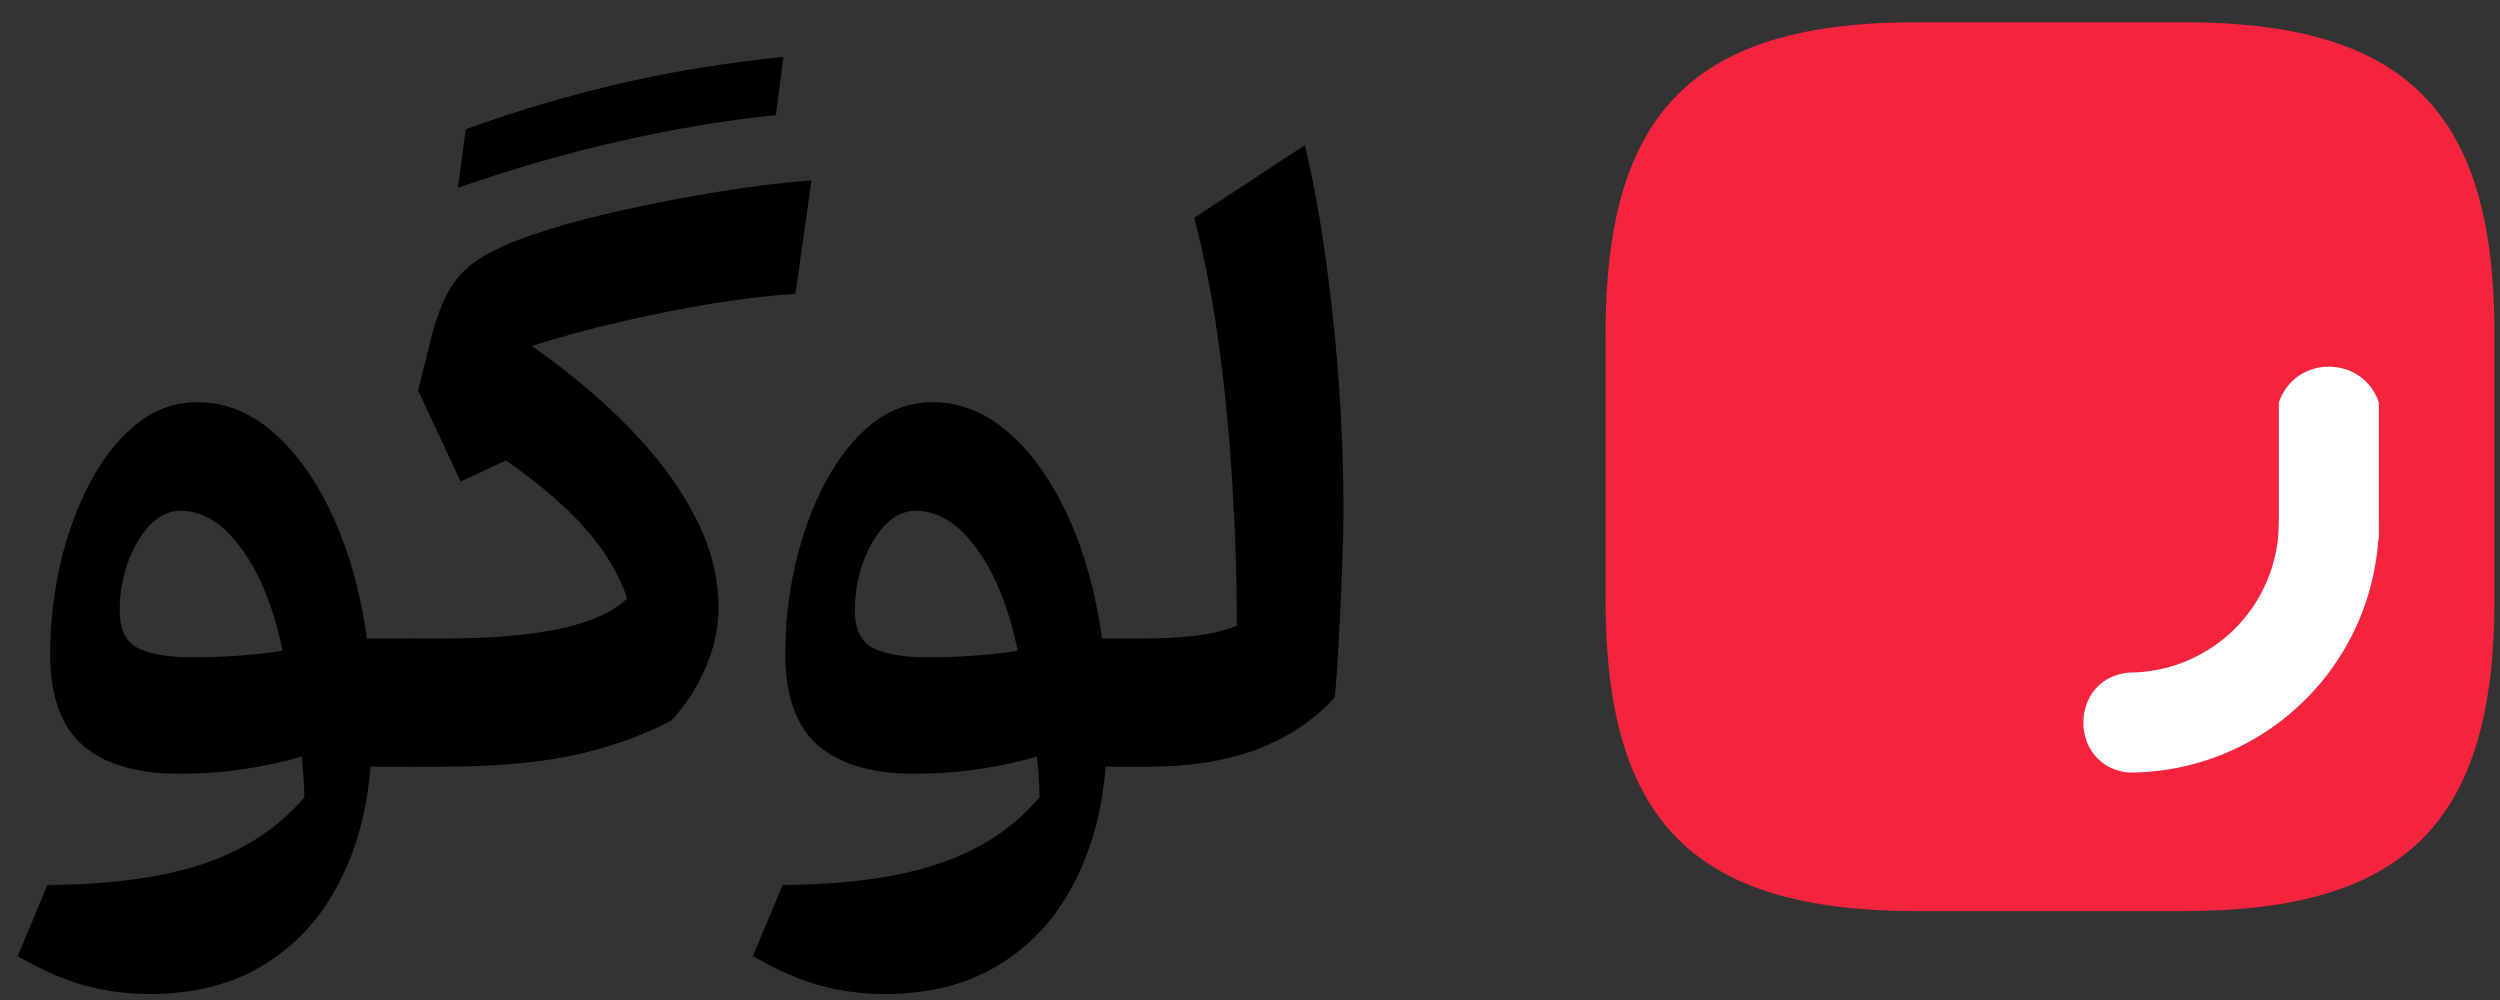
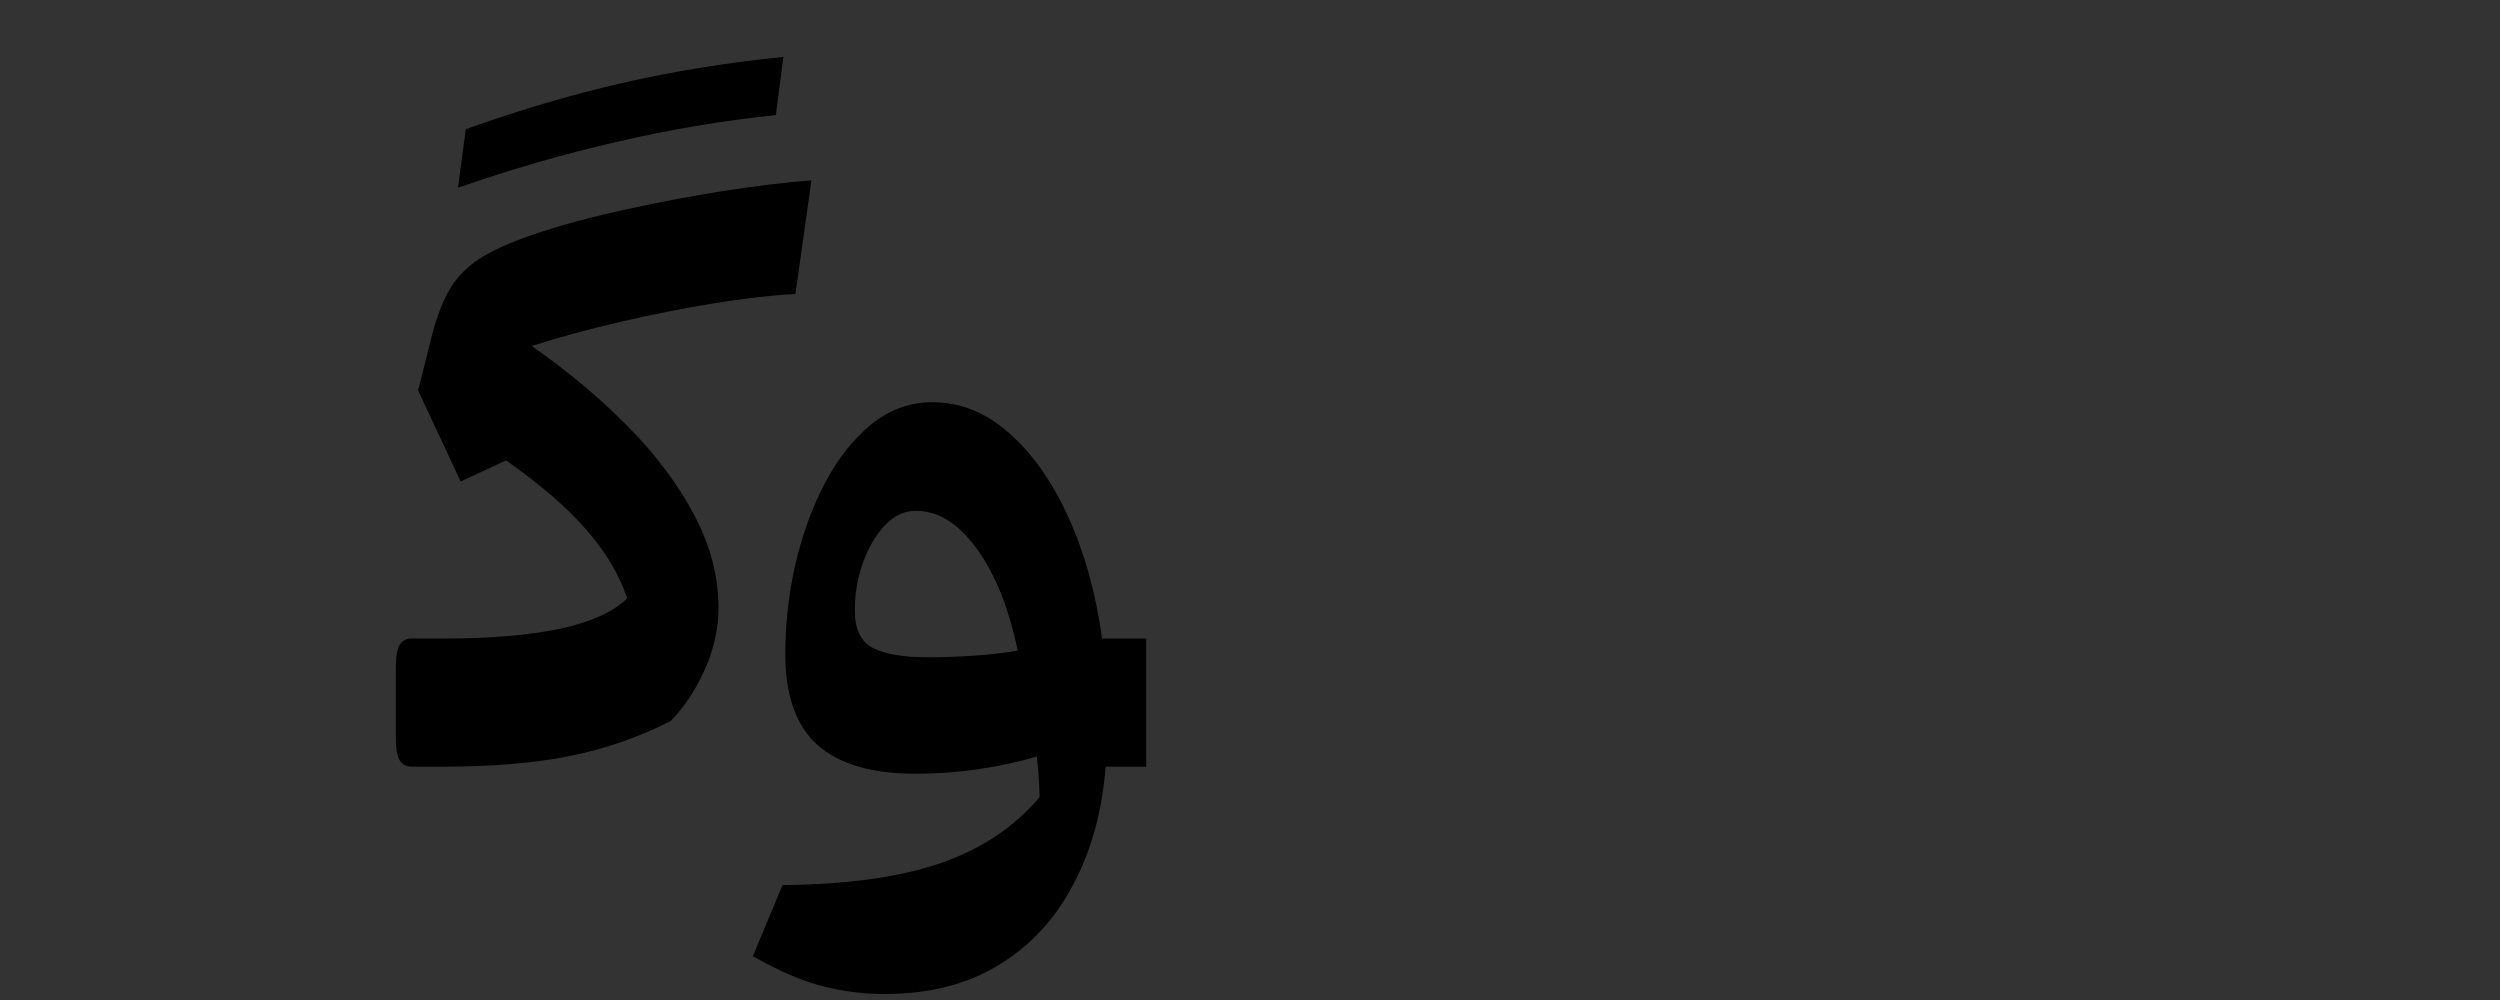
<svg xmlns="http://www.w3.org/2000/svg" width="75" height="30" viewBox="0 0 75 30" fill="none">
  <rect x="0" y="0" width="75" height="30" fill="#333333" stroke="none" />
-   <path d="M5.922 12.066C6.758 12.066 7.523 12.375 8.219 12.992C8.922 13.609 9.516 14.453 10 15.524C10.484 16.586 10.82 17.797 11.008 19.156H12.332V23H11.113C11.012 24.336 10.688 25.516 10.141 26.539C9.602 27.57 8.855 28.375 7.902 28.953C6.957 29.531 5.82 29.82 4.492 29.82C3.828 29.82 3.191 29.738 2.582 29.574C1.98 29.418 1.297 29.121 0.531 28.684L1.422 26.551C3.359 26.535 4.938 26.316 6.156 25.895C7.383 25.473 8.375 24.812 9.133 23.914C9.125 23.516 9.098 23.109 9.051 22.695C8.527 22.852 7.953 22.977 7.328 23.07C6.711 23.164 6.059 23.211 5.371 23.211C4.098 23.211 3.133 22.926 2.477 22.355C1.828 21.777 1.504 20.867 1.504 19.625C1.504 18.711 1.605 17.809 1.809 16.918C2.02 16.02 2.316 15.207 2.699 14.48C3.09 13.746 3.555 13.16 4.094 12.723C4.641 12.285 5.25 12.066 5.922 12.066ZM5.418 15.324C5.074 15.324 4.762 15.473 4.48 15.77C4.207 16.066 3.988 16.445 3.824 16.906C3.668 17.359 3.59 17.828 3.59 18.312C3.59 18.875 3.77 19.25 4.129 19.438C4.496 19.625 5.047 19.719 5.781 19.719C6.211 19.719 6.664 19.703 7.141 19.672C7.617 19.641 8.062 19.59 8.477 19.52C8.211 18.238 7.801 17.219 7.246 16.461C6.699 15.703 6.09 15.324 5.418 15.324Z" fill="black" />
  <path d="M23.277 3.453C21.691 3.617 20.109 3.883 18.531 4.25C16.953 4.609 15.355 5.07 13.738 5.633L13.973 3.875C15.566 3.305 17.129 2.844 18.66 2.492C20.191 2.141 21.805 1.879 23.5 1.707L23.277 3.453ZM24.344 5.41L23.863 8.82C23.137 8.859 22.316 8.953 21.402 9.102C20.496 9.25 19.57 9.434 18.625 9.652C17.68 9.871 16.789 10.113 15.953 10.379C17.047 11.145 18.016 11.957 18.859 12.816C19.703 13.676 20.363 14.562 20.84 15.477C21.316 16.383 21.555 17.305 21.555 18.242C21.555 18.859 21.418 19.473 21.145 20.082C20.879 20.684 20.539 21.199 20.125 21.629C19.156 22.121 18.141 22.473 17.078 22.684C16.016 22.895 14.758 23 13.305 23H12.344C12.188 23 12.07 22.938 11.992 22.812C11.914 22.688 11.875 22.457 11.875 22.121V20.035C11.875 19.699 11.914 19.469 11.992 19.344C12.07 19.219 12.188 19.156 12.344 19.156H13.328C14.703 19.156 15.859 19.059 16.797 18.863C17.734 18.66 18.406 18.355 18.812 17.949C18.586 17.254 18.184 16.574 17.605 15.91C17.035 15.246 16.227 14.547 15.18 13.812L13.82 14.445L12.543 11.715L12.93 10.168C13.086 9.543 13.277 9.039 13.504 8.656C13.738 8.266 14.074 7.941 14.512 7.684C14.949 7.426 15.547 7.176 16.305 6.934C17 6.707 17.816 6.492 18.754 6.289C19.699 6.078 20.664 5.895 21.648 5.738C22.633 5.582 23.531 5.473 24.344 5.41Z" fill="black" />
  <path d="M27.977 12.066C28.812 12.066 29.578 12.375 30.273 12.992C30.977 13.609 31.57 14.453 32.055 15.524C32.539 16.586 32.875 17.797 33.062 19.156H34.387V23H33.168C33.066 24.336 32.742 25.516 32.195 26.539C31.656 27.57 30.91 28.375 29.957 28.953C29.012 29.531 27.875 29.82 26.547 29.82C25.883 29.82 25.246 29.738 24.637 29.574C24.035 29.418 23.352 29.121 22.586 28.684L23.477 26.551C25.414 26.535 26.992 26.316 28.211 25.895C29.438 25.473 30.43 24.812 31.188 23.914C31.18 23.516 31.152 23.109 31.105 22.695C30.582 22.852 30.008 22.977 29.383 23.07C28.766 23.164 28.113 23.211 27.426 23.211C26.152 23.211 25.188 22.926 24.531 22.355C23.883 21.777 23.559 20.867 23.559 19.625C23.559 18.711 23.66 17.809 23.863 16.918C24.074 16.02 24.371 15.207 24.754 14.48C25.145 13.746 25.609 13.16 26.148 12.723C26.695 12.285 27.305 12.066 27.977 12.066ZM27.473 15.324C27.129 15.324 26.816 15.473 26.535 15.77C26.262 16.066 26.043 16.445 25.879 16.906C25.723 17.359 25.645 17.828 25.645 18.312C25.645 18.875 25.824 19.25 26.184 19.438C26.551 19.625 27.102 19.719 27.836 19.719C28.266 19.719 28.719 19.703 29.195 19.672C29.672 19.641 30.117 19.59 30.531 19.52C30.266 18.238 29.855 17.219 29.301 16.461C28.754 15.703 28.145 15.324 27.473 15.324Z" fill="black" />
-   <path d="M39.145 4.355C39.41 5.465 39.625 6.645 39.789 7.895C39.961 9.137 40.09 10.387 40.176 11.645C40.262 12.902 40.305 14.117 40.305 15.289C40.305 15.703 40.293 16.234 40.27 16.883C40.246 17.531 40.215 18.211 40.176 18.922C40.145 19.633 40.102 20.297 40.047 20.914C39.453 21.578 38.691 22.094 37.762 22.461C36.832 22.82 35.711 23 34.398 23C34.242 23 34.125 22.938 34.047 22.812C33.969 22.688 33.93 22.457 33.93 22.121V20.035C33.93 19.699 33.969 19.469 34.047 19.344C34.125 19.219 34.242 19.156 34.398 19.156C34.883 19.156 35.363 19.129 35.84 19.074C36.324 19.02 36.746 18.918 37.105 18.77C37.105 17.332 37.059 15.891 36.965 14.445C36.879 13 36.742 11.605 36.555 10.262C36.367 8.91 36.125 7.668 35.828 6.535L39.145 4.355Z" fill="black" />
-   <path d="M57.5 27.333H65.5C72.167 27.333 74.833 24.667 74.833 18V10C74.833 3.333 72.167 0.667 65.5 0.667H57.5C50.833 0.667 48.167 3.333 48.167 10V18C48.167 24.667 50.833 27.333 57.5 27.333Z" fill="#F4243C" />
-   <path d="M71.366 15.677C71.366 16.662 71.172 17.637 70.795 18.547C70.418 19.457 69.866 20.284 69.169 20.98C68.473 21.676 67.646 22.229 66.736 22.606C65.826 22.983 64.851 23.177 63.866 23.177C62.045 23.006 62.045 20.347 63.866 20.177C64.457 20.177 65.042 20.06 65.588 19.834C66.134 19.608 66.63 19.276 67.048 18.859C67.466 18.441 67.797 17.945 68.023 17.399C68.25 16.853 68.366 16.268 68.366 15.677H71.366Z" fill="white" />
-   <path d="M68.366 12.073C68.854 10.642 70.878 10.642 71.366 12.073V16.177H68.366V12.073Z" fill="white" />
</svg>